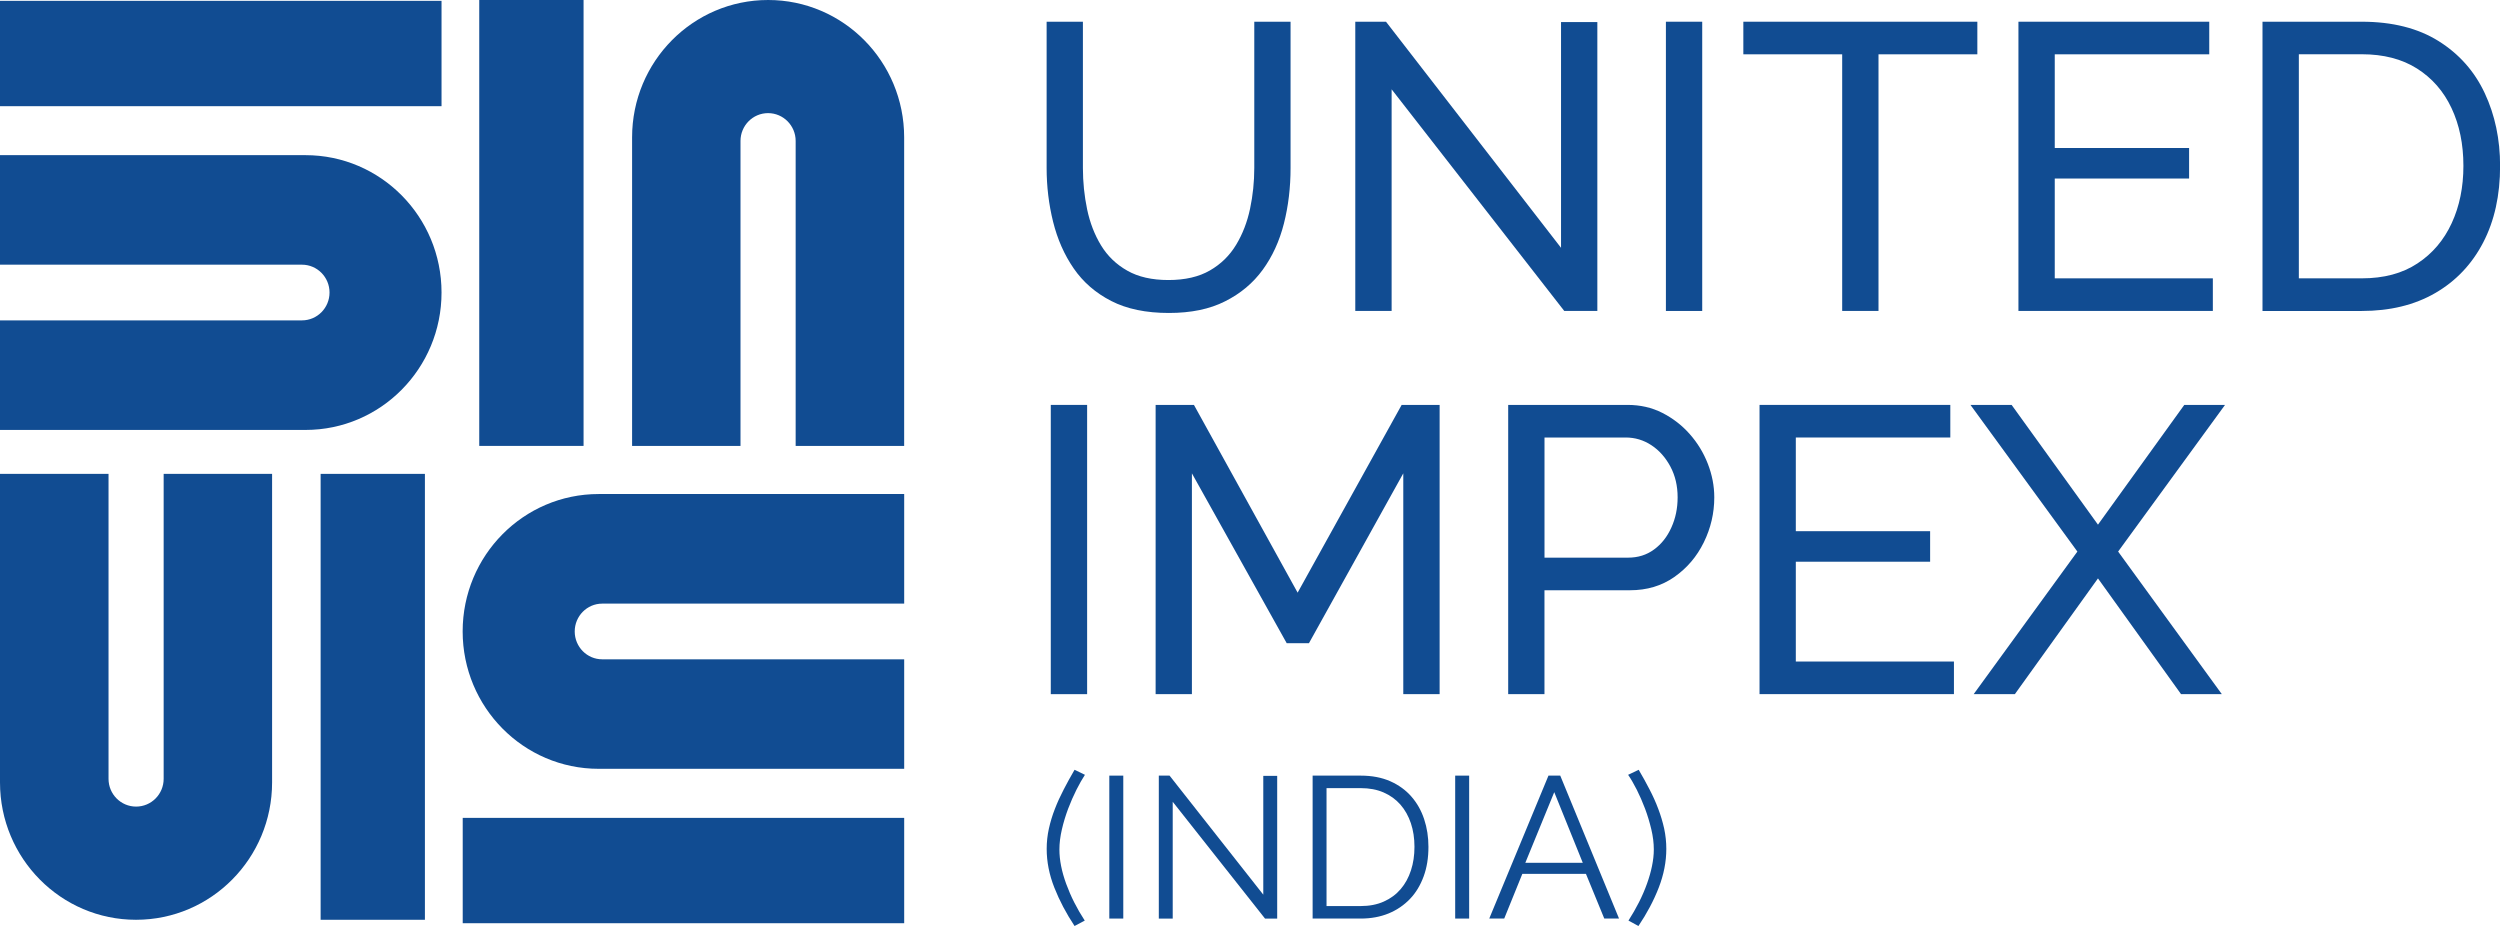
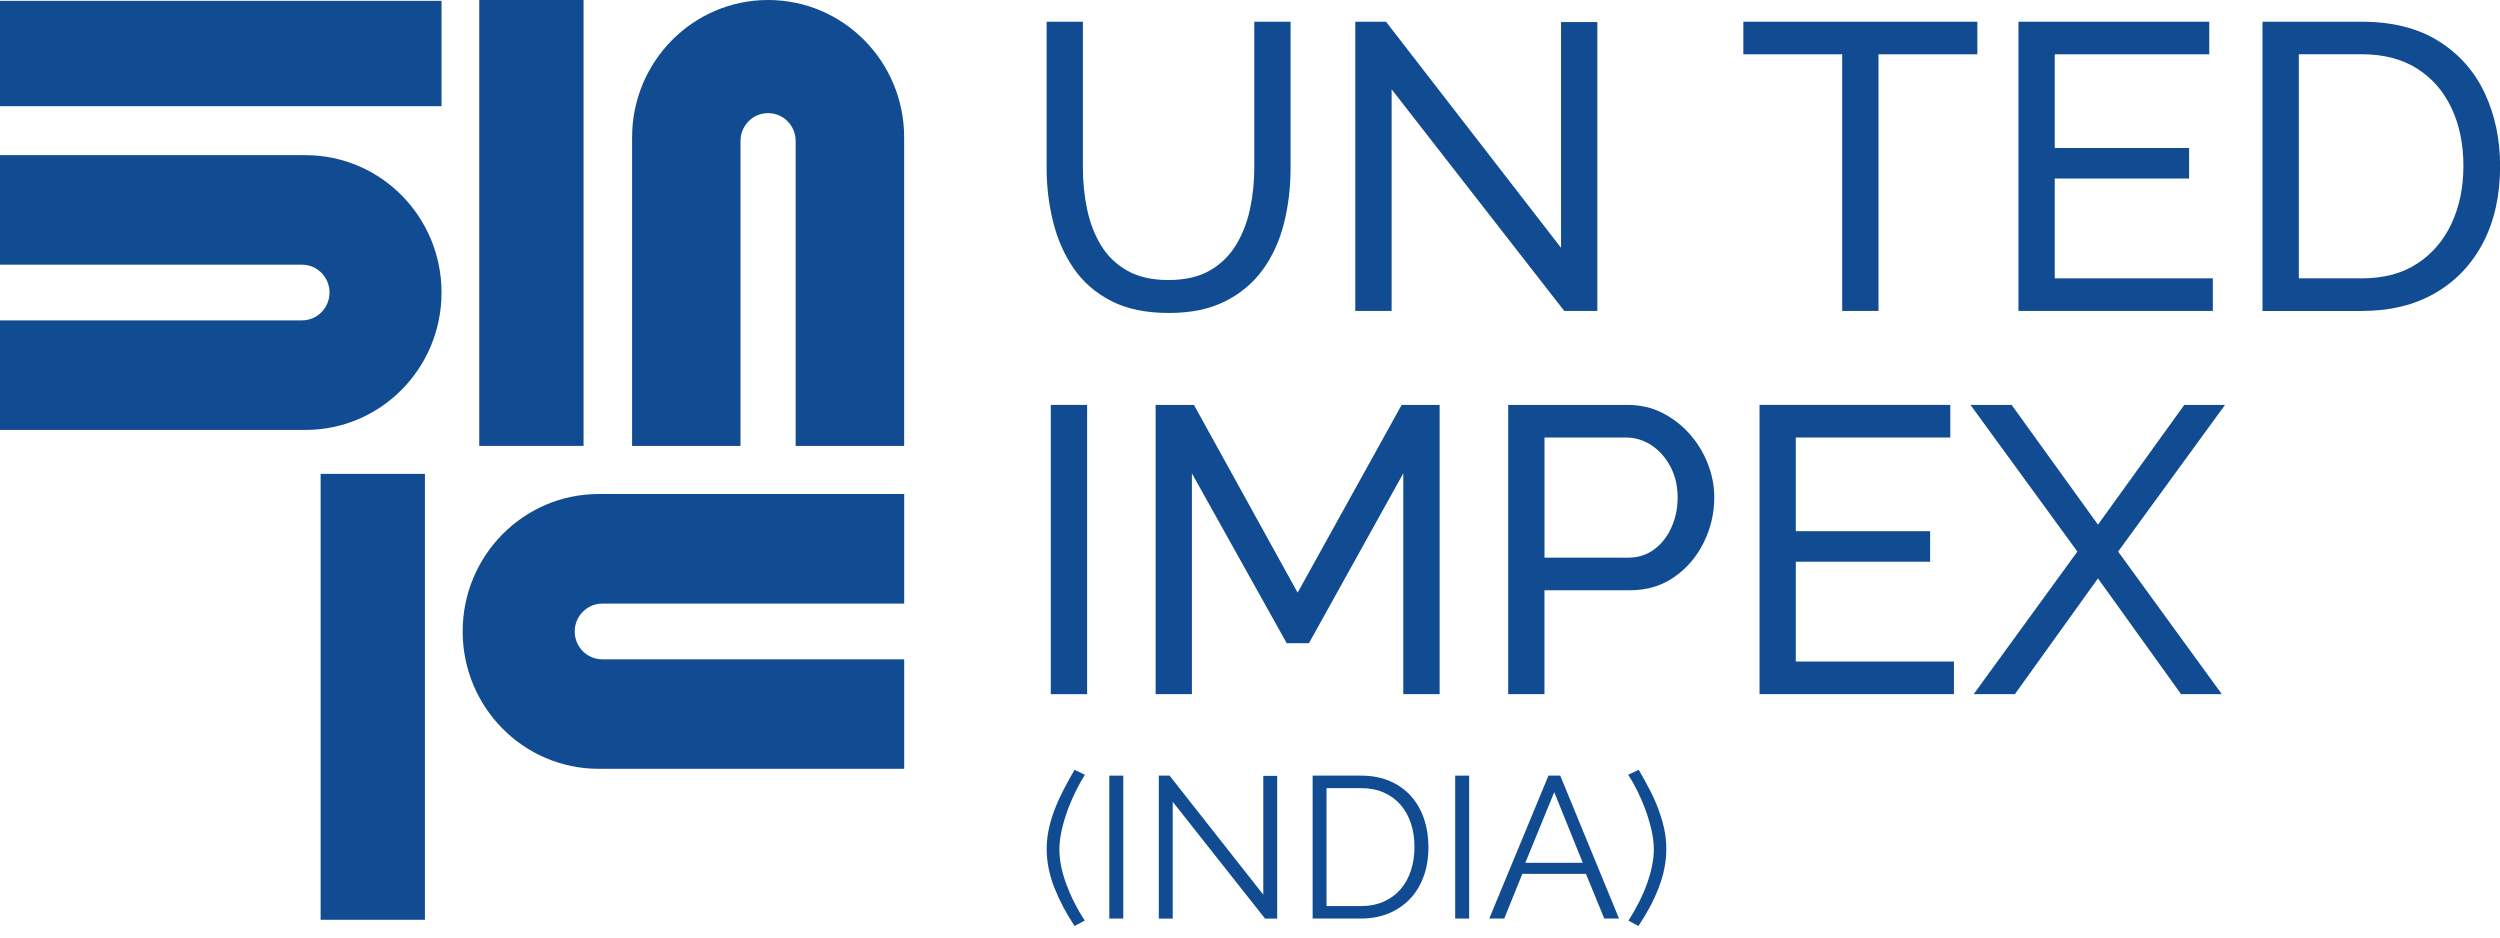
<svg xmlns="http://www.w3.org/2000/svg" width="80" height="30" viewBox="0 0 80 30" fill="none">
-   <path d="M8.707 15.164V25.037C8.707 27.464 6.757 29.433 4.353 29.433C1.95 29.433 0 27.466 0 25.037V15.164H3.473V24.922C3.473 25.414 3.868 25.811 4.355 25.811C4.842 25.811 5.237 25.414 5.237 24.922V15.164H8.707Z" fill="#114C92" />
  <path d="M13.597 15.164H10.26V29.433H13.597V15.164Z" fill="#114C92" />
  <path d="M28.934 24.602H19.158C16.753 24.602 14.805 22.632 14.805 20.205C14.805 17.776 16.753 15.809 19.158 15.809H28.934V19.316H19.271C18.785 19.316 18.391 19.715 18.391 20.207C18.391 20.699 18.785 21.098 19.271 21.098H28.934V24.602Z" fill="#114C92" />
-   <path d="M28.934 26.172H14.807V29.543H28.934V26.172Z" fill="#114C92" />
  <path d="M20.227 14.269V4.396C20.227 1.967 22.176 0 24.58 0C26.985 0 28.933 1.967 28.933 4.396V14.269H25.461V4.511C25.461 4.019 25.065 3.62 24.578 3.62C24.091 3.62 23.696 4.019 23.696 4.511V14.269H20.227Z" fill="#114C92" />
  <path d="M18.674 0H15.336V14.269H18.674V0Z" fill="#114C92" />
  <path d="M0 4.965H9.776C12.181 4.965 14.129 6.934 14.129 9.361C14.129 11.79 12.181 13.758 9.776 13.758H0V10.252H9.663C10.15 10.252 10.545 9.853 10.545 9.361C10.545 8.869 10.15 8.47 9.663 8.47H0V4.965Z" fill="#114C92" />
  <path d="M14.129 0.027H0V3.398H14.129V0.027Z" fill="#114C92" />
  <path d="M37.405 10.015C36.673 10.015 36.057 9.887 35.559 9.631C35.06 9.375 34.66 9.028 34.358 8.589C34.056 8.151 33.837 7.652 33.699 7.096C33.561 6.54 33.492 5.966 33.492 5.375V0.695H34.653V5.375C34.653 5.826 34.698 6.268 34.788 6.699C34.878 7.128 35.027 7.514 35.234 7.853C35.44 8.191 35.719 8.461 36.073 8.661C36.425 8.862 36.865 8.961 37.389 8.961C37.922 8.961 38.366 8.858 38.718 8.654C39.07 8.451 39.35 8.176 39.557 7.832C39.764 7.489 39.912 7.105 40.002 6.679C40.092 6.252 40.137 5.818 40.137 5.375V0.695H41.298V5.375C41.298 6 41.227 6.594 41.085 7.154C40.943 7.714 40.716 8.208 40.408 8.632C40.097 9.059 39.695 9.396 39.2 9.643C38.711 9.892 38.111 10.015 37.405 10.015Z" fill="#114C92" />
  <path d="M44.532 2.858V9.95H43.369V0.695H44.352L49.953 7.93V0.707H51.115V9.95H50.056L44.532 2.858Z" fill="#114C92" />
-   <path d="M54.471 0.695H53.309V9.951H54.471V0.695Z" fill="#114C92" />
  <path d="M63.275 1.738H60.112V9.95H58.95V1.738H55.787V0.695H63.275V1.738Z" fill="#114C92" />
  <path d="M70.811 8.907V9.95H64.59V0.695H70.696V1.738H65.752V4.736H70.051V5.713H65.752V8.907H70.811Z" fill="#114C92" />
  <path d="M72.4 9.95V0.695H75.576C76.557 0.695 77.378 0.903 78.035 1.315C78.694 1.728 79.186 2.284 79.513 2.984C79.84 3.684 80.003 4.46 80.003 5.311C80.003 6.249 79.823 7.066 79.461 7.762C79.099 8.457 78.587 8.996 77.925 9.379C77.263 9.761 76.479 9.951 75.575 9.951H72.4V9.95ZM78.829 5.309C78.829 4.613 78.702 3.997 78.448 3.458C78.195 2.919 77.826 2.498 77.344 2.193C76.862 1.888 76.273 1.736 75.576 1.736H73.563V8.907H75.576C76.282 8.907 76.876 8.749 77.358 8.43C77.84 8.114 78.205 7.682 78.455 7.14C78.705 6.598 78.829 5.988 78.829 5.309Z" fill="#114C92" />
  <path d="M34.788 12.957H33.625V22.213H34.788V12.957Z" fill="#114C92" />
  <path d="M44.905 22.212V15.147L41.886 20.583H41.175L38.141 15.147V22.212H36.98V12.957H38.206L41.524 18.965L44.853 12.957H46.068V22.212H44.905Z" fill="#114C92" />
  <path d="M48.262 22.212V12.957H52.083C52.487 12.957 52.857 13.041 53.192 13.211C53.528 13.382 53.821 13.607 54.07 13.889C54.32 14.171 54.513 14.488 54.65 14.84C54.787 15.192 54.857 15.551 54.857 15.915C54.857 16.419 54.745 16.899 54.522 17.355C54.298 17.812 53.983 18.18 53.579 18.463C53.174 18.747 52.702 18.888 52.16 18.888H49.423V22.212H48.262ZM49.424 17.845H52.096C52.415 17.845 52.692 17.759 52.929 17.584C53.166 17.411 53.351 17.177 53.484 16.88C53.618 16.585 53.684 16.264 53.684 15.915C53.684 15.549 53.608 15.223 53.453 14.931C53.297 14.64 53.096 14.412 52.845 14.247C52.595 14.082 52.32 14 52.02 14H49.424V17.845Z" fill="#114C92" />
  <path d="M62.526 21.169V22.212H56.305V12.957H62.41V14H57.466V16.998H61.764V17.975H57.466V21.169H62.526Z" fill="#114C92" />
  <path d="M64.372 12.957L67.135 16.789L69.897 12.957H71.201L67.78 17.65L71.098 22.212H69.793L67.135 18.509L64.476 22.212H63.158L66.476 17.65L63.055 12.957H64.372Z" fill="#114C92" />
  <path d="M33.494 27.165C33.494 26.946 33.517 26.73 33.564 26.518C33.611 26.305 33.674 26.095 33.756 25.886C33.836 25.677 33.931 25.47 34.04 25.261C34.148 25.052 34.263 24.843 34.386 24.633L34.718 24.794C34.633 24.922 34.543 25.083 34.447 25.271C34.352 25.46 34.263 25.662 34.181 25.878C34.101 26.092 34.033 26.312 33.981 26.538C33.928 26.764 33.901 26.979 33.901 27.185C33.901 27.52 33.973 27.886 34.118 28.283C34.263 28.681 34.46 29.073 34.712 29.459L34.386 29.632C34.118 29.228 33.903 28.82 33.739 28.404C33.576 27.992 33.494 27.577 33.494 27.165Z" fill="#114C92" />
  <path d="M35.945 24.82H35.498V29.394H35.945V24.82Z" fill="#114C92" />
  <path d="M37.527 25.657V29.395H37.082V24.82H37.426L40.425 28.629V24.827H40.87V29.395H40.481L37.527 25.657Z" fill="#114C92" />
  <path d="M42.004 29.394V24.82H43.542C43.904 24.82 44.219 24.881 44.489 25C44.759 25.12 44.985 25.284 45.165 25.491C45.345 25.696 45.482 25.939 45.573 26.215C45.665 26.491 45.71 26.788 45.71 27.101C45.71 27.45 45.66 27.763 45.557 28.044C45.453 28.326 45.31 28.567 45.12 28.765C44.929 28.964 44.703 29.119 44.438 29.229C44.172 29.338 43.874 29.394 43.542 29.394H42.004ZM45.263 27.099C45.263 26.825 45.225 26.572 45.148 26.343C45.071 26.114 44.96 25.915 44.813 25.747C44.666 25.58 44.486 25.45 44.274 25.358C44.06 25.265 43.817 25.22 43.54 25.22H42.449V28.994H43.54C43.82 28.994 44.069 28.946 44.284 28.849C44.499 28.753 44.678 28.62 44.823 28.45C44.968 28.28 45.076 28.081 45.151 27.851C45.226 27.62 45.263 27.371 45.263 27.099Z" fill="#114C92" />
  <path d="M47.013 24.82H46.566V29.394H47.013V24.82Z" fill="#114C92" />
  <path d="M49.551 24.82H49.928L51.809 29.394H51.337L50.75 27.963H48.715L48.135 29.394H47.656L49.551 24.82ZM50.649 27.61L49.736 25.349L48.81 27.61H50.649Z" fill="#114C92" />
  <path d="M53.322 27.165C53.322 27.577 53.24 27.99 53.08 28.404C52.919 28.819 52.702 29.228 52.43 29.632L52.111 29.459C52.235 29.265 52.346 29.07 52.447 28.873C52.547 28.675 52.632 28.478 52.702 28.283C52.772 28.088 52.827 27.897 52.864 27.714C52.902 27.528 52.922 27.353 52.922 27.185C52.922 26.979 52.895 26.762 52.842 26.538C52.788 26.312 52.722 26.092 52.642 25.878C52.56 25.662 52.473 25.462 52.377 25.271C52.281 25.083 52.188 24.922 52.1 24.794L52.438 24.633C52.562 24.843 52.677 25.052 52.785 25.261C52.894 25.47 52.987 25.677 53.065 25.886C53.144 26.095 53.207 26.305 53.254 26.518C53.299 26.73 53.322 26.946 53.322 27.165Z" fill="#114C92" />
</svg>